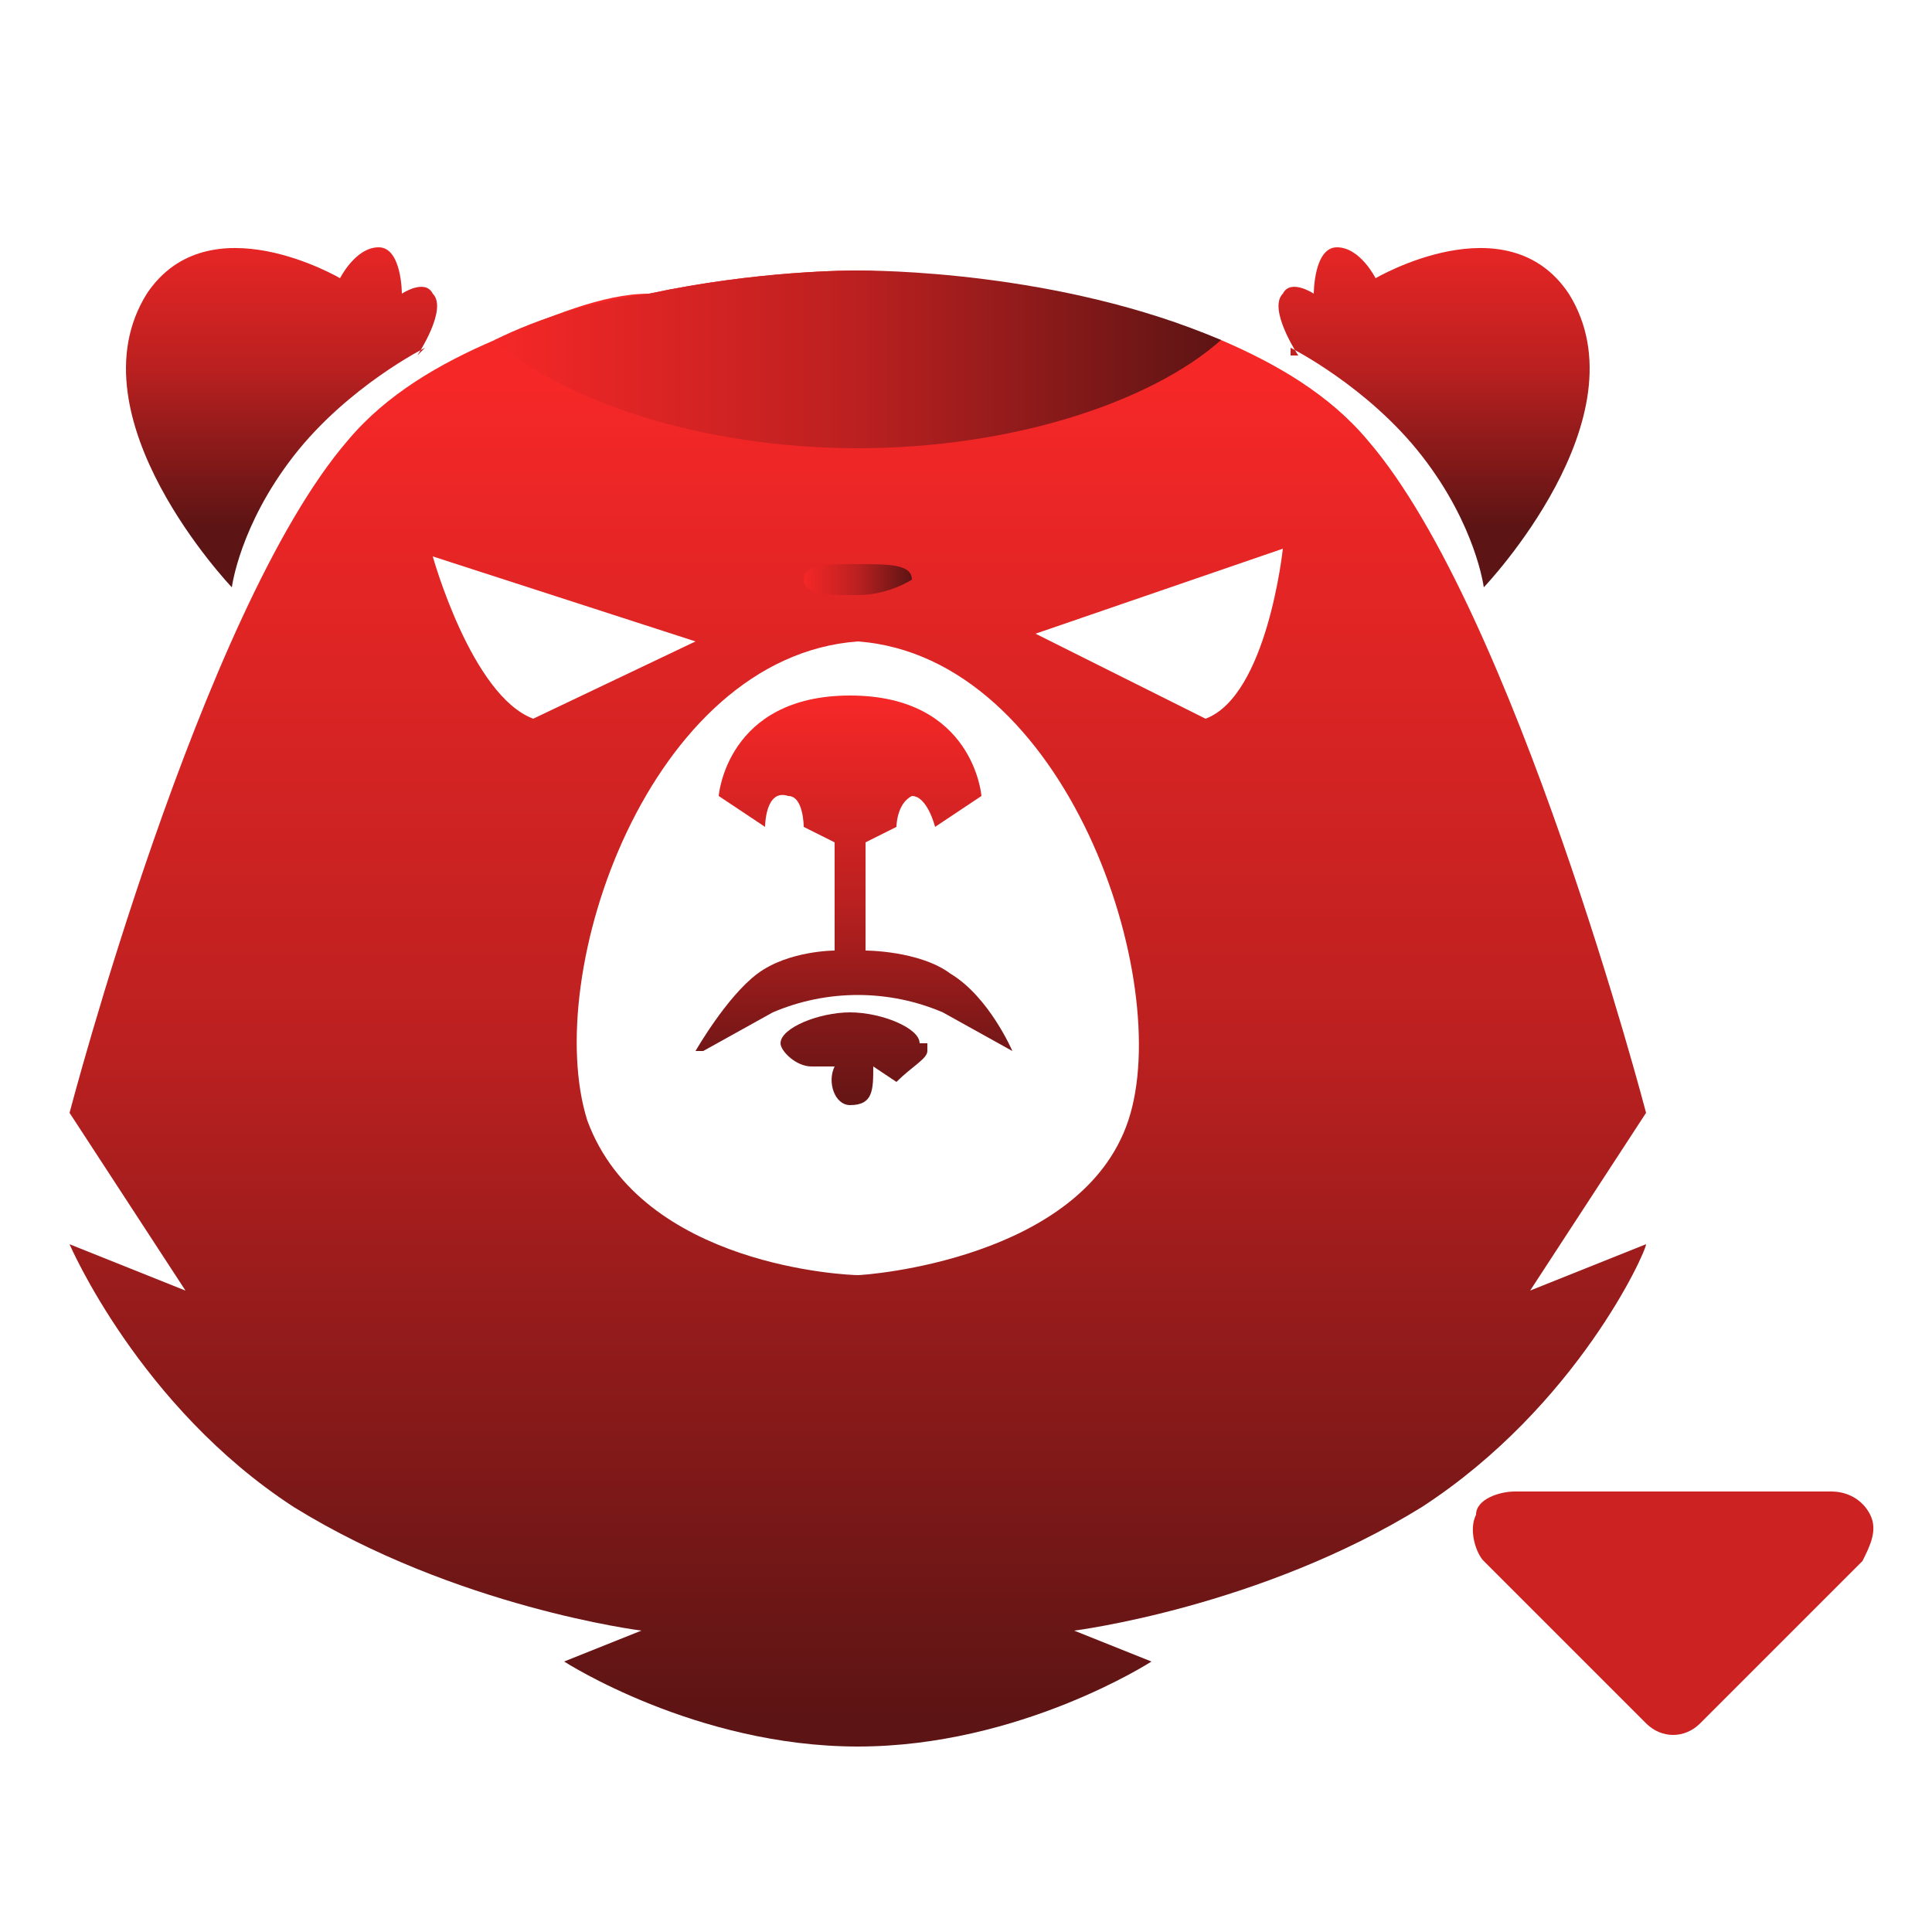
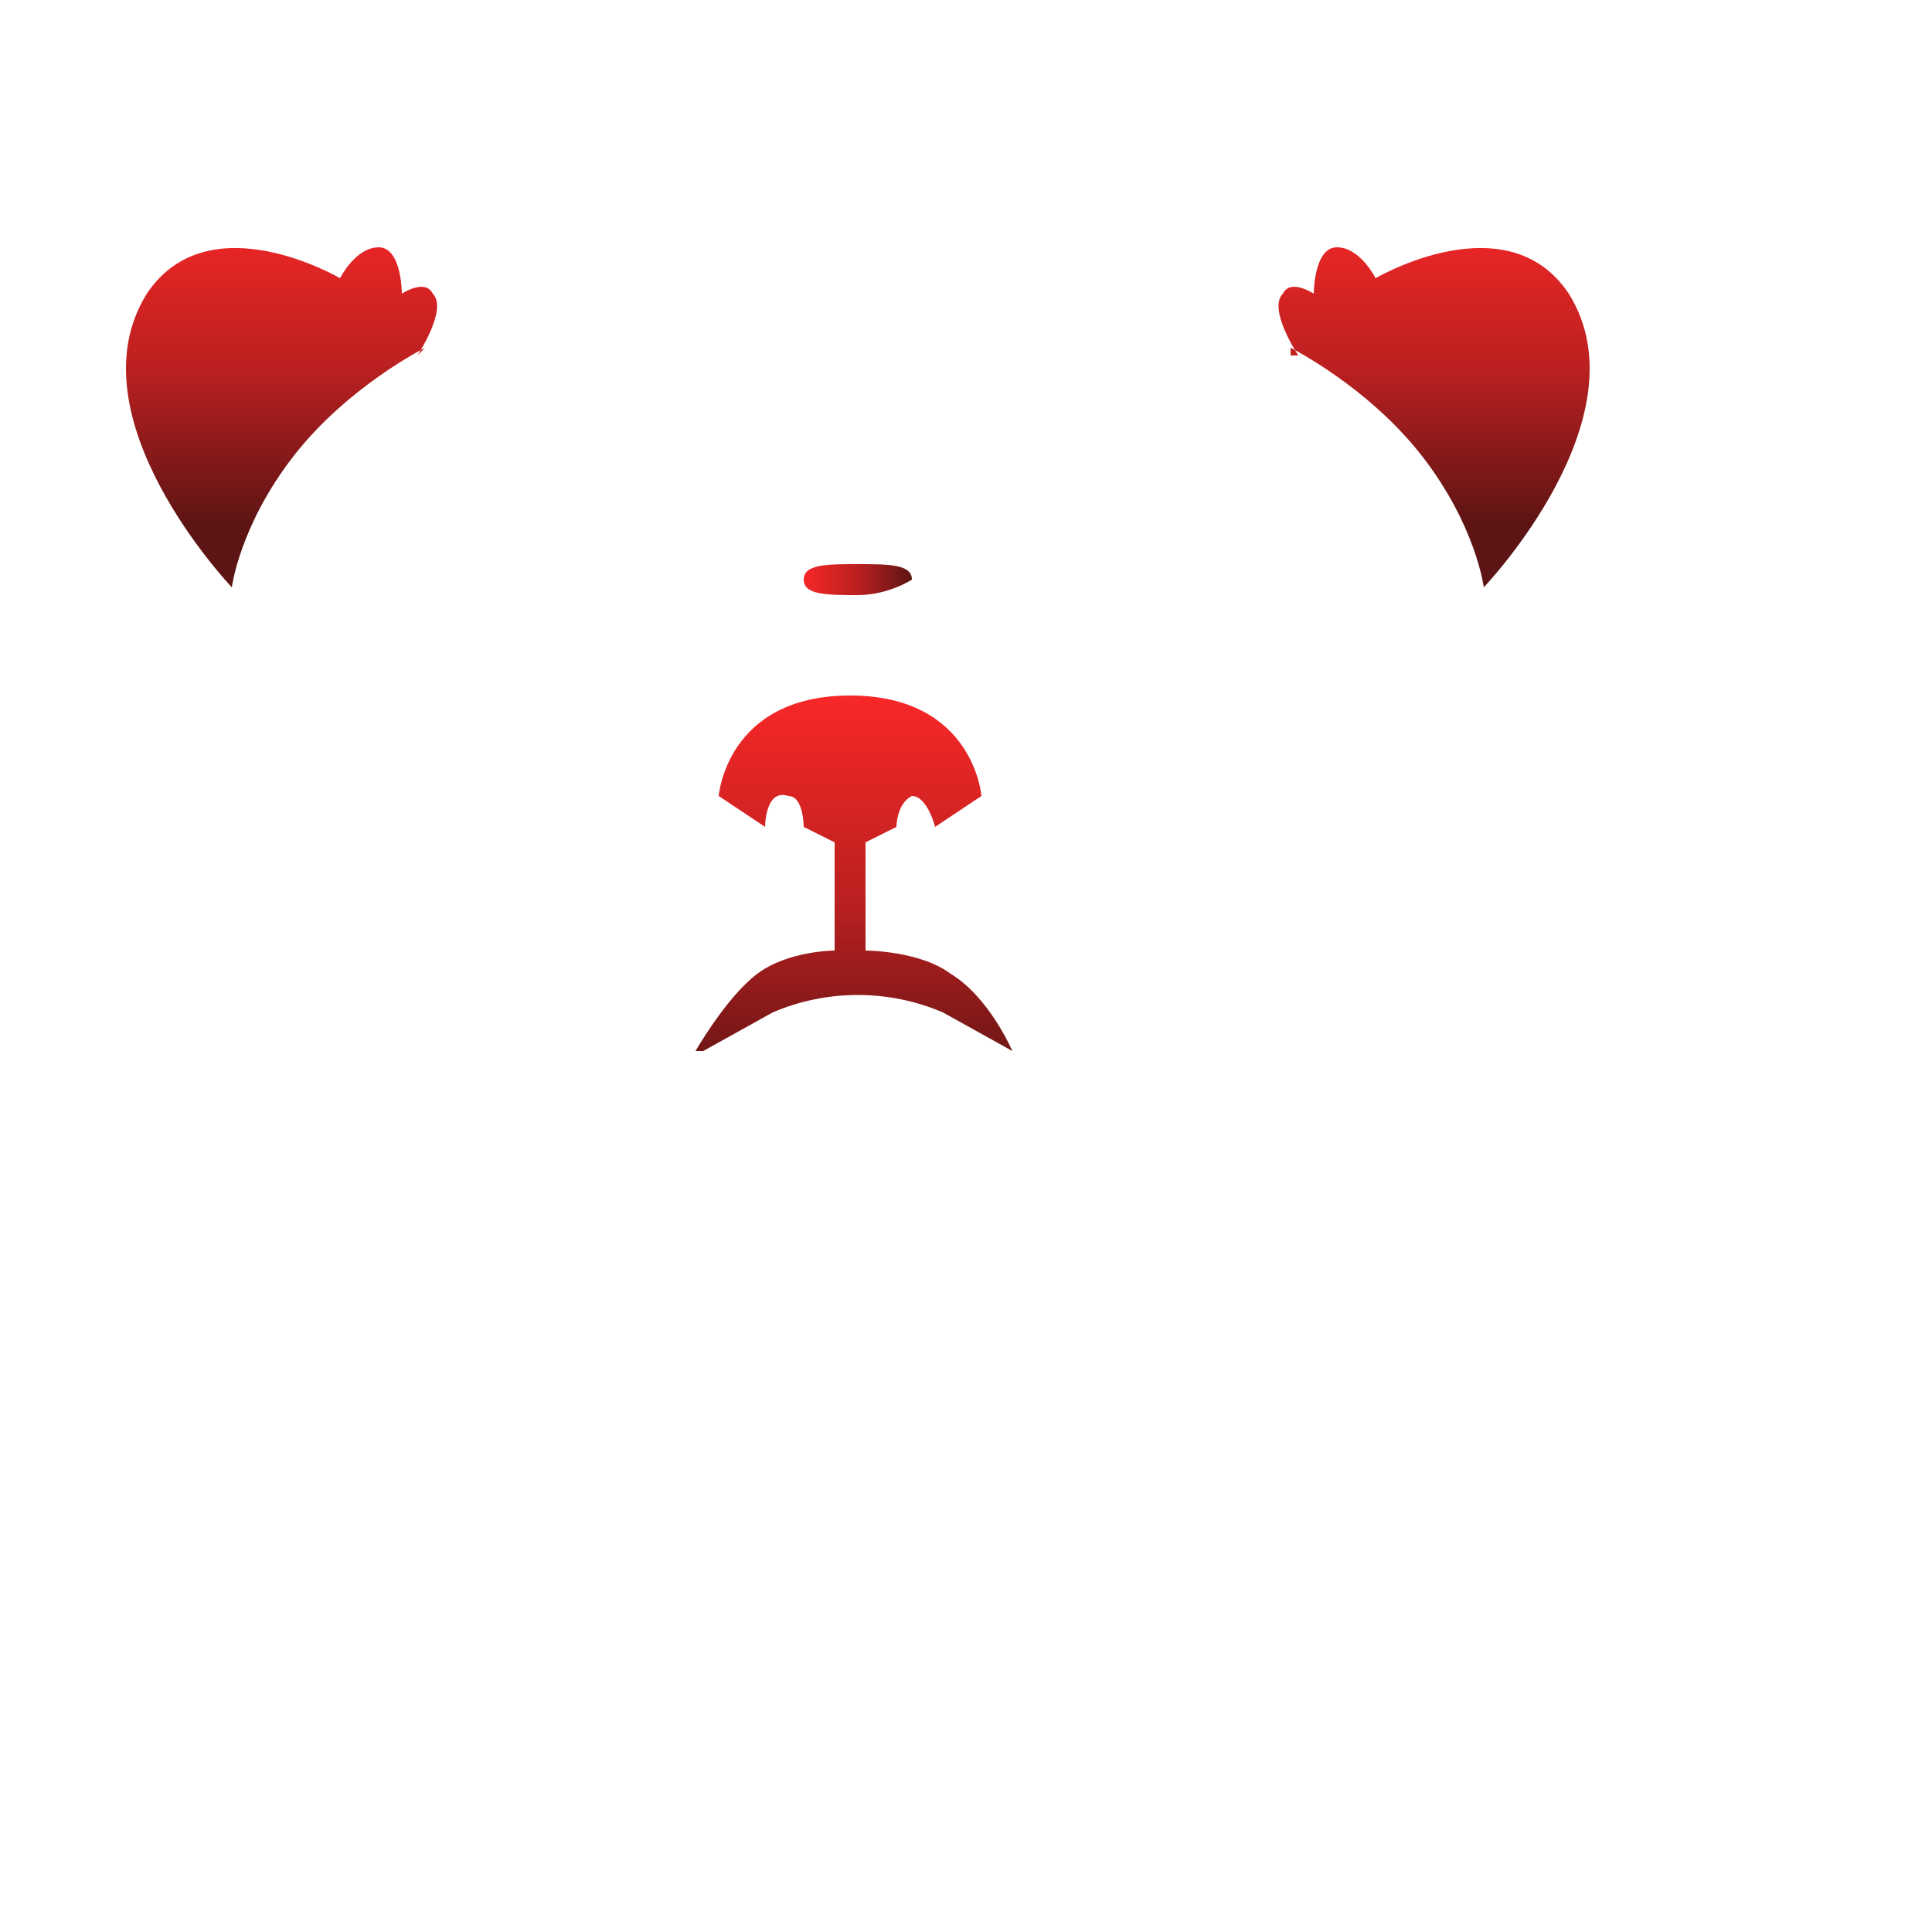
<svg xmlns="http://www.w3.org/2000/svg" id="Layer_1" version="1.1" viewBox="0 0 25 25">
  <defs>
    <style>
      .st0 {
        fill: url(#linear-gradient2);
      }

      .st1 {
        fill: #cd2222;
      }

      .st2 {
        fill: url(#linear-gradient1);
      }

      .st3 {
        fill: url(#linear-gradient6);
      }

      .st3, .st4, .st5 {
        isolation: isolate;
      }

      .st3, .st5 {
        mix-blend-mode: soft-light;
      }

      .st6 {
        fill: url(#linear-gradient4);
      }

      .st5 {
        fill: url(#linear-gradient5);
      }

      .st7 {
        fill: url(#linear-gradient3);
      }

      .st8 {
        fill: url(#linear-gradient);
      }
    </style>
    <linearGradient id="linear-gradient" x1="11.1" y1="20.6" x2="11.1" y2="3.4" gradientTransform="translate(0 25.6) scale(1 -1)" gradientUnits="userSpaceOnUse">
      <stop offset="0" stop-color="#f52727" />
      <stop offset=".5" stop-color="#bb2020" />
      <stop offset="1" stop-color="#5d1414" />
    </linearGradient>
    <linearGradient id="linear-gradient1" x1="3.6" y1="22.9" x2="3.6" y2="18.8" gradientTransform="translate(0 25.6) scale(1 -1)" gradientUnits="userSpaceOnUse">
      <stop offset="0" stop-color="#f52727" />
      <stop offset=".5" stop-color="#bb2020" />
      <stop offset="1" stop-color="#5d1414" />
    </linearGradient>
    <linearGradient id="linear-gradient2" x1="11" y1="16.5" x2="11" y2="11.4" gradientTransform="translate(0 25.6) scale(1 -1)" gradientUnits="userSpaceOnUse">
      <stop offset="0" stop-color="#f52727" />
      <stop offset=".5" stop-color="#bb2020" />
      <stop offset="1" stop-color="#5d1414" />
    </linearGradient>
    <linearGradient id="linear-gradient3" x1="11.1" y1="18" x2="11.1" y2="11" gradientTransform="translate(0 25.6) scale(1 -1)" gradientUnits="userSpaceOnUse">
      <stop offset="0" stop-color="#f52727" />
      <stop offset=".5" stop-color="#bb2020" />
      <stop offset="1" stop-color="#5d1414" />
    </linearGradient>
    <linearGradient id="linear-gradient4" x1="18.6" y1="22.9" x2="18.6" y2="18.8" gradientTransform="translate(0 25.6) scale(1 -1)" gradientUnits="userSpaceOnUse">
      <stop offset="0" stop-color="#f52727" />
      <stop offset=".5" stop-color="#bb2020" />
      <stop offset="1" stop-color="#5d1414" />
    </linearGradient>
    <linearGradient id="linear-gradient5" x1="10.4" y1="18.1" x2="11.8" y2="18.1" gradientTransform="translate(0 25.6) scale(1 -1)" gradientUnits="userSpaceOnUse">
      <stop offset="0" stop-color="#f52727" />
      <stop offset=".5" stop-color="#bb2020" />
      <stop offset="1" stop-color="#5d1414" />
    </linearGradient>
    <linearGradient id="linear-gradient6" x1="6.4" y1="21" x2="15.8" y2="21" gradientTransform="translate(0 25.6) scale(1 -1)" gradientUnits="userSpaceOnUse">
      <stop offset="0" stop-color="#f52727" />
      <stop offset=".5" stop-color="#bb2020" />
      <stop offset="1" stop-color="#5d1414" />
    </linearGradient>
  </defs>
  <g class="st4">
    <g id="OBJECTS">
      <g>
        <g>
-           <path class="st8" d="M21.3,14.4s-1.7-6.5-3.6-8.7c-.5-.6-1.2-1-1.9-1.3-2-.8-4.5-.9-4.7-.9h0c-.1,0-1.3,0-2.7.3-.6,0-1.3.3-2,.6s-1.4.7-1.9,1.3C2.6,7.9.9,14.4.9,14.4l1.5,2.3-1.5-.6s.9,2.1,2.9,3.4c2.1,1.3,4.5,1.6,4.5,1.6l-1,.4s1.7,1.1,3.8,1.1,3.8-1.1,3.8-1.1l-1-.4s2.4-.3,4.5-1.6c2-1.3,2.9-3.3,2.9-3.4l-1.5.6s1.5-2.3,1.5-2.3ZM5.6,7.2l3.4,1.1-2.1,1c-.8-.3-1.3-2.1-1.3-2.1ZM14.6,14.5c-.6,1.8-3.4,2-3.5,2s-2.8-.1-3.5-2c-.6-1.9.8-6,3.5-6.2,2.7.2,4.1,4.4,3.5,6.2ZM15.6,9.3l-2.2-1.1,3.2-1.1s-.2,1.9-1,2.2Z" />
          <path class="st2" d="M5.5,4.5s-1,.5-1.7,1.4-.8,1.7-.8,1.7c0,0-2.1-2.2-1.1-3.8.8-1.2,2.5-.2,2.5-.2,0,0,.2-.4.5-.4s.3.6.3.6c0,0,.3-.2.4,0,.2.2-.2.8-.2.8h0Z" />
          <path class="st0" d="M9.1,13.6l.9-.5c.7-.3,1.5-.3,2.2,0l.9.5s-.3-.7-.8-1c-.4-.3-1.1-.3-1.1-.3v-1.4l.4-.2s0-.3.2-.4c.2,0,.3.4.3.4l.6-.4s-.1-1.3-1.7-1.3-1.7,1.3-1.7,1.3l.6.4s0-.5.3-.4c.2,0,.2.4.2.4l.4.2v1.4s-.6,0-1,.3-.8,1-.8,1h.1Z" />
-           <path class="st7" d="M12,13.6c0,.1-.2.2-.4.4l-.3-.2h0c0,.3,0,.5-.3.5h0c-.2,0-.3-.3-.2-.5h-.3c-.2,0-.4-.2-.4-.3,0-.2.5-.4.9-.4s.9.2.9.4h.1Z" />
          <path class="st6" d="M16.7,4.5s1,.5,1.7,1.4.8,1.7.8,1.7c0,0,2.1-2.2,1.1-3.8-.8-1.2-2.5-.2-2.5-.2,0,0-.2-.4-.5-.4s-.3.6-.3.6c0,0-.3-.2-.4,0-.2.2.2.8.2.8h-.1Z" />
        </g>
        <path class="st5" d="M11.8,7.5c0,0-.3.2-.7.2s-.7,0-.7-.2.3-.2.7-.2.7,0,.7.2Z" />
-         <path class="st3" d="M15.8,4.4c-.9.8-2.7,1.4-4.7,1.4s-3.8-.6-4.7-1.4c.6-.3,1.3-.5,2-.6,1.4-.3,2.6-.3,2.7-.3h0c.2,0,2.6,0,4.7.9Z" />
      </g>
      <g class="st4">
        <g class="st4">
-           <path class="st1" d="M21.3,22.3l-2.1-2.1c-.1-.1-.2-.4-.1-.6,0-.2.3-.3.5-.3h4.1c.2,0,.4.1.5.3s0,.4-.1.6l-2.1,2.1c-.2.2-.5.2-.7,0h0Z" />
-         </g>
+           </g>
      </g>
    </g>
  </g>
</svg>